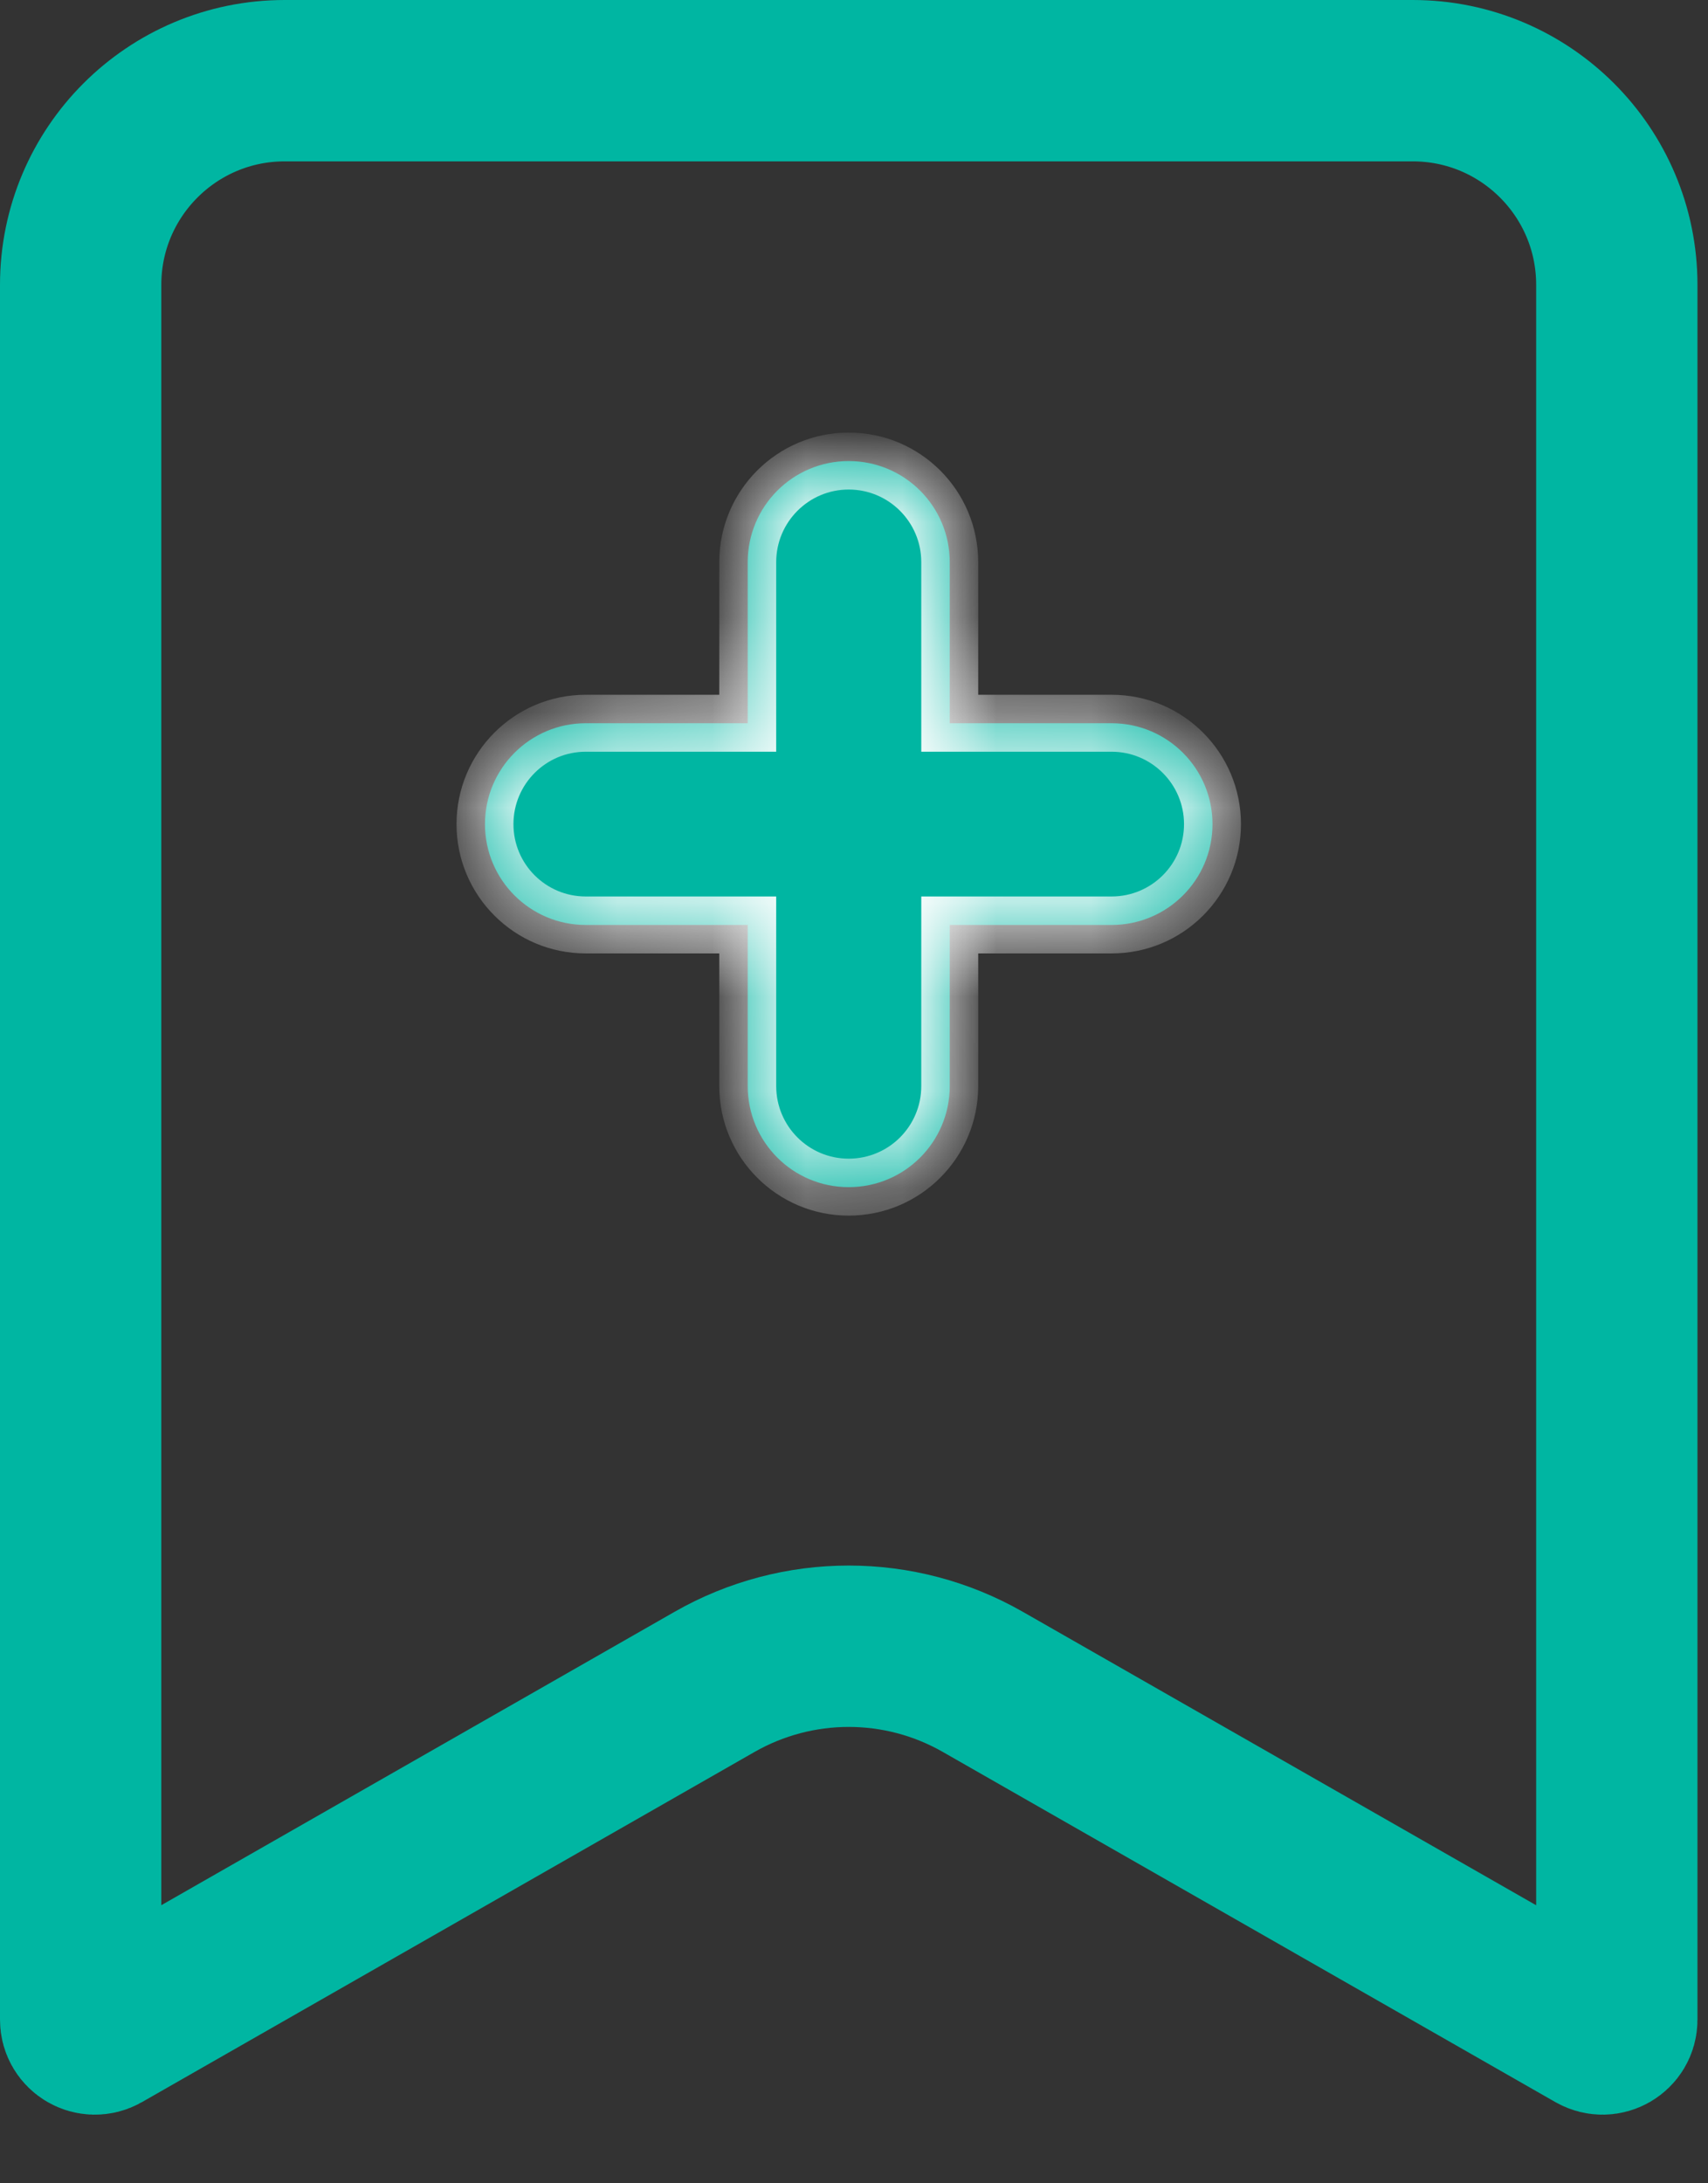
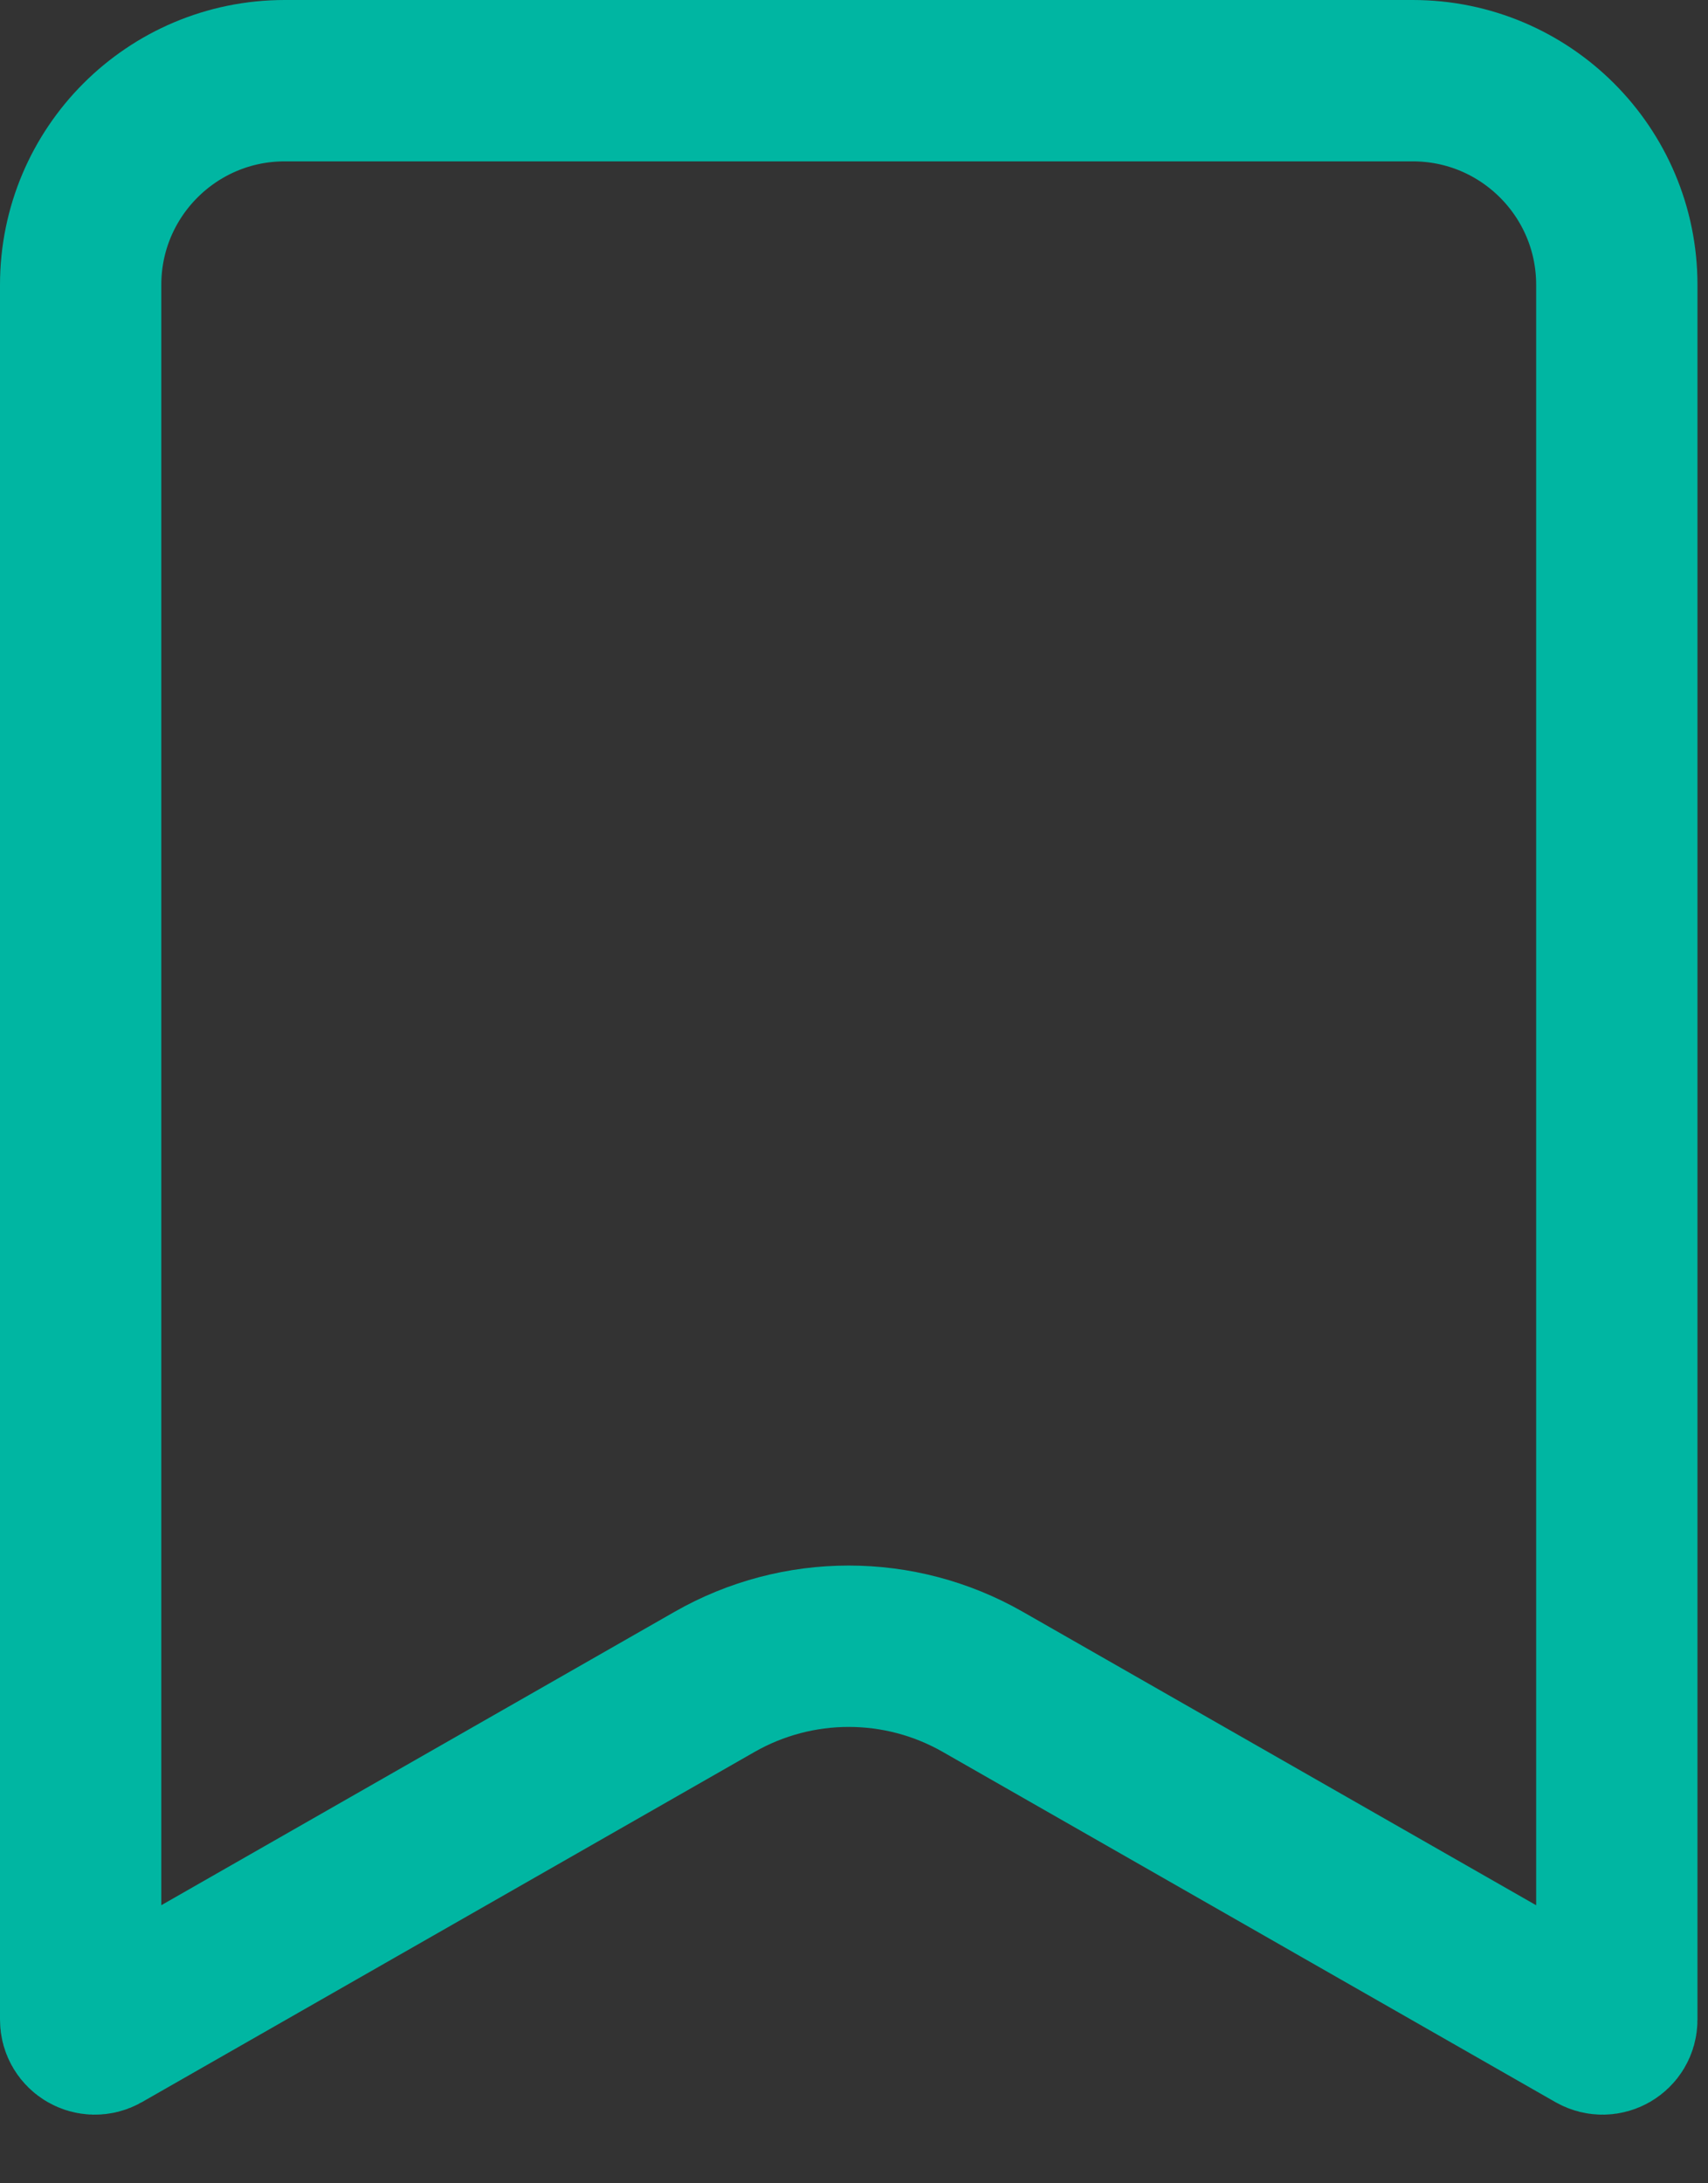
<svg xmlns="http://www.w3.org/2000/svg" width="18" height="23" viewBox="0 0 18 23" fill="none">
  <rect x="0" y="0" width="18" height="23" fill="#333333" stroke="none" />
  <mask id="path-1-inside-1_1093_34579" fill="white">
-     <path fill-rule="evenodd" clip-rule="evenodd" d="M10.009 5.922C10.009 5.334 9.533 4.857 8.944 4.857C8.356 4.857 7.88 5.334 7.88 5.922V7.619H6.173C5.587 7.619 5.111 8.095 5.111 8.682C5.111 9.269 5.587 9.744 6.173 9.744H7.88V11.441C7.88 12.03 8.356 12.506 8.944 12.506C9.533 12.506 10.009 12.03 10.009 11.441V9.744H11.715C12.302 9.744 12.778 9.269 12.778 8.682C12.778 8.095 12.302 7.619 11.715 7.619H10.009V5.922Z" />
-   </mask>
-   <path fill-rule="evenodd" clip-rule="evenodd" d="M10.009 5.922C10.009 5.334 9.533 4.857 8.944 4.857C8.356 4.857 7.88 5.334 7.88 5.922V7.619H6.173C5.587 7.619 5.111 8.095 5.111 8.682C5.111 9.269 5.587 9.744 6.173 9.744H7.88V11.441C7.88 12.03 8.356 12.506 8.944 12.506C9.533 12.506 10.009 12.03 10.009 11.441V9.744H11.715C12.302 9.744 12.778 9.269 12.778 8.682C12.778 8.095 12.302 7.619 11.715 7.619H10.009V5.922Z" fill="#00B6A2" />
+     </mask>
  <path d="M8.944 4.857V4.557V4.857ZM7.88 7.619V7.919H8.18V7.619H7.88ZM7.88 9.744H8.18V9.444H7.88V9.744ZM10.009 9.744V9.444H9.709V9.744H10.009ZM10.009 7.619H9.709V7.919H10.009V7.619ZM8.944 5.157C9.367 5.157 9.709 5.5 9.709 5.922H10.309C10.309 5.168 9.698 4.557 8.944 4.557V5.157ZM8.18 5.922C8.18 5.5 8.522 5.157 8.944 5.157V4.557C8.191 4.557 7.58 5.168 7.58 5.922H8.18ZM8.18 7.619V5.922H7.58V7.619H8.18ZM6.173 7.919H7.88V7.319H6.173V7.919ZM5.411 8.682C5.411 8.261 5.752 7.919 6.173 7.919V7.319C5.421 7.319 4.811 7.929 4.811 8.682H5.411ZM6.173 9.444C5.752 9.444 5.411 9.103 5.411 8.682H4.811C4.811 9.434 5.421 10.044 6.173 10.044V9.444ZM7.88 9.444H6.173V10.044H7.88V9.444ZM8.18 11.441V9.744H7.58V11.441H8.18ZM8.944 12.206C8.522 12.206 8.18 11.864 8.18 11.441H7.58C7.58 12.195 8.191 12.806 8.944 12.806V12.206ZM9.709 11.441C9.709 11.864 9.367 12.206 8.944 12.206V12.806C9.698 12.806 10.309 12.195 10.309 11.441H9.709ZM9.709 9.744V11.441H10.309V9.744H9.709ZM11.715 9.444H10.009V10.044H11.715V9.444ZM12.478 8.682C12.478 9.103 12.136 9.444 11.715 9.444V10.044C12.468 10.044 13.078 9.434 13.078 8.682H12.478ZM11.715 7.919C12.136 7.919 12.478 8.261 12.478 8.682H13.078C13.078 7.929 12.468 7.319 11.715 7.319V7.919ZM10.009 7.919H11.715V7.319H10.009V7.919ZM9.709 5.922V7.619H10.309V5.922H9.709Z" fill="white" mask="url(#path-1-inside-1_1093_34579)" />
  <path d="M0.85 3C0.85 1.813 1.813 0.85 3 0.85H14.889C16.076 0.85 17.039 1.813 17.039 3V21.277C17.039 21.392 16.915 21.464 16.814 21.407L10.358 17.718C9.482 17.217 8.407 17.217 7.53 17.718L1.074 21.407C0.974 21.464 0.85 21.392 0.85 21.277V3Z" stroke="#00B6A2" stroke-width="1.7" />
</svg>